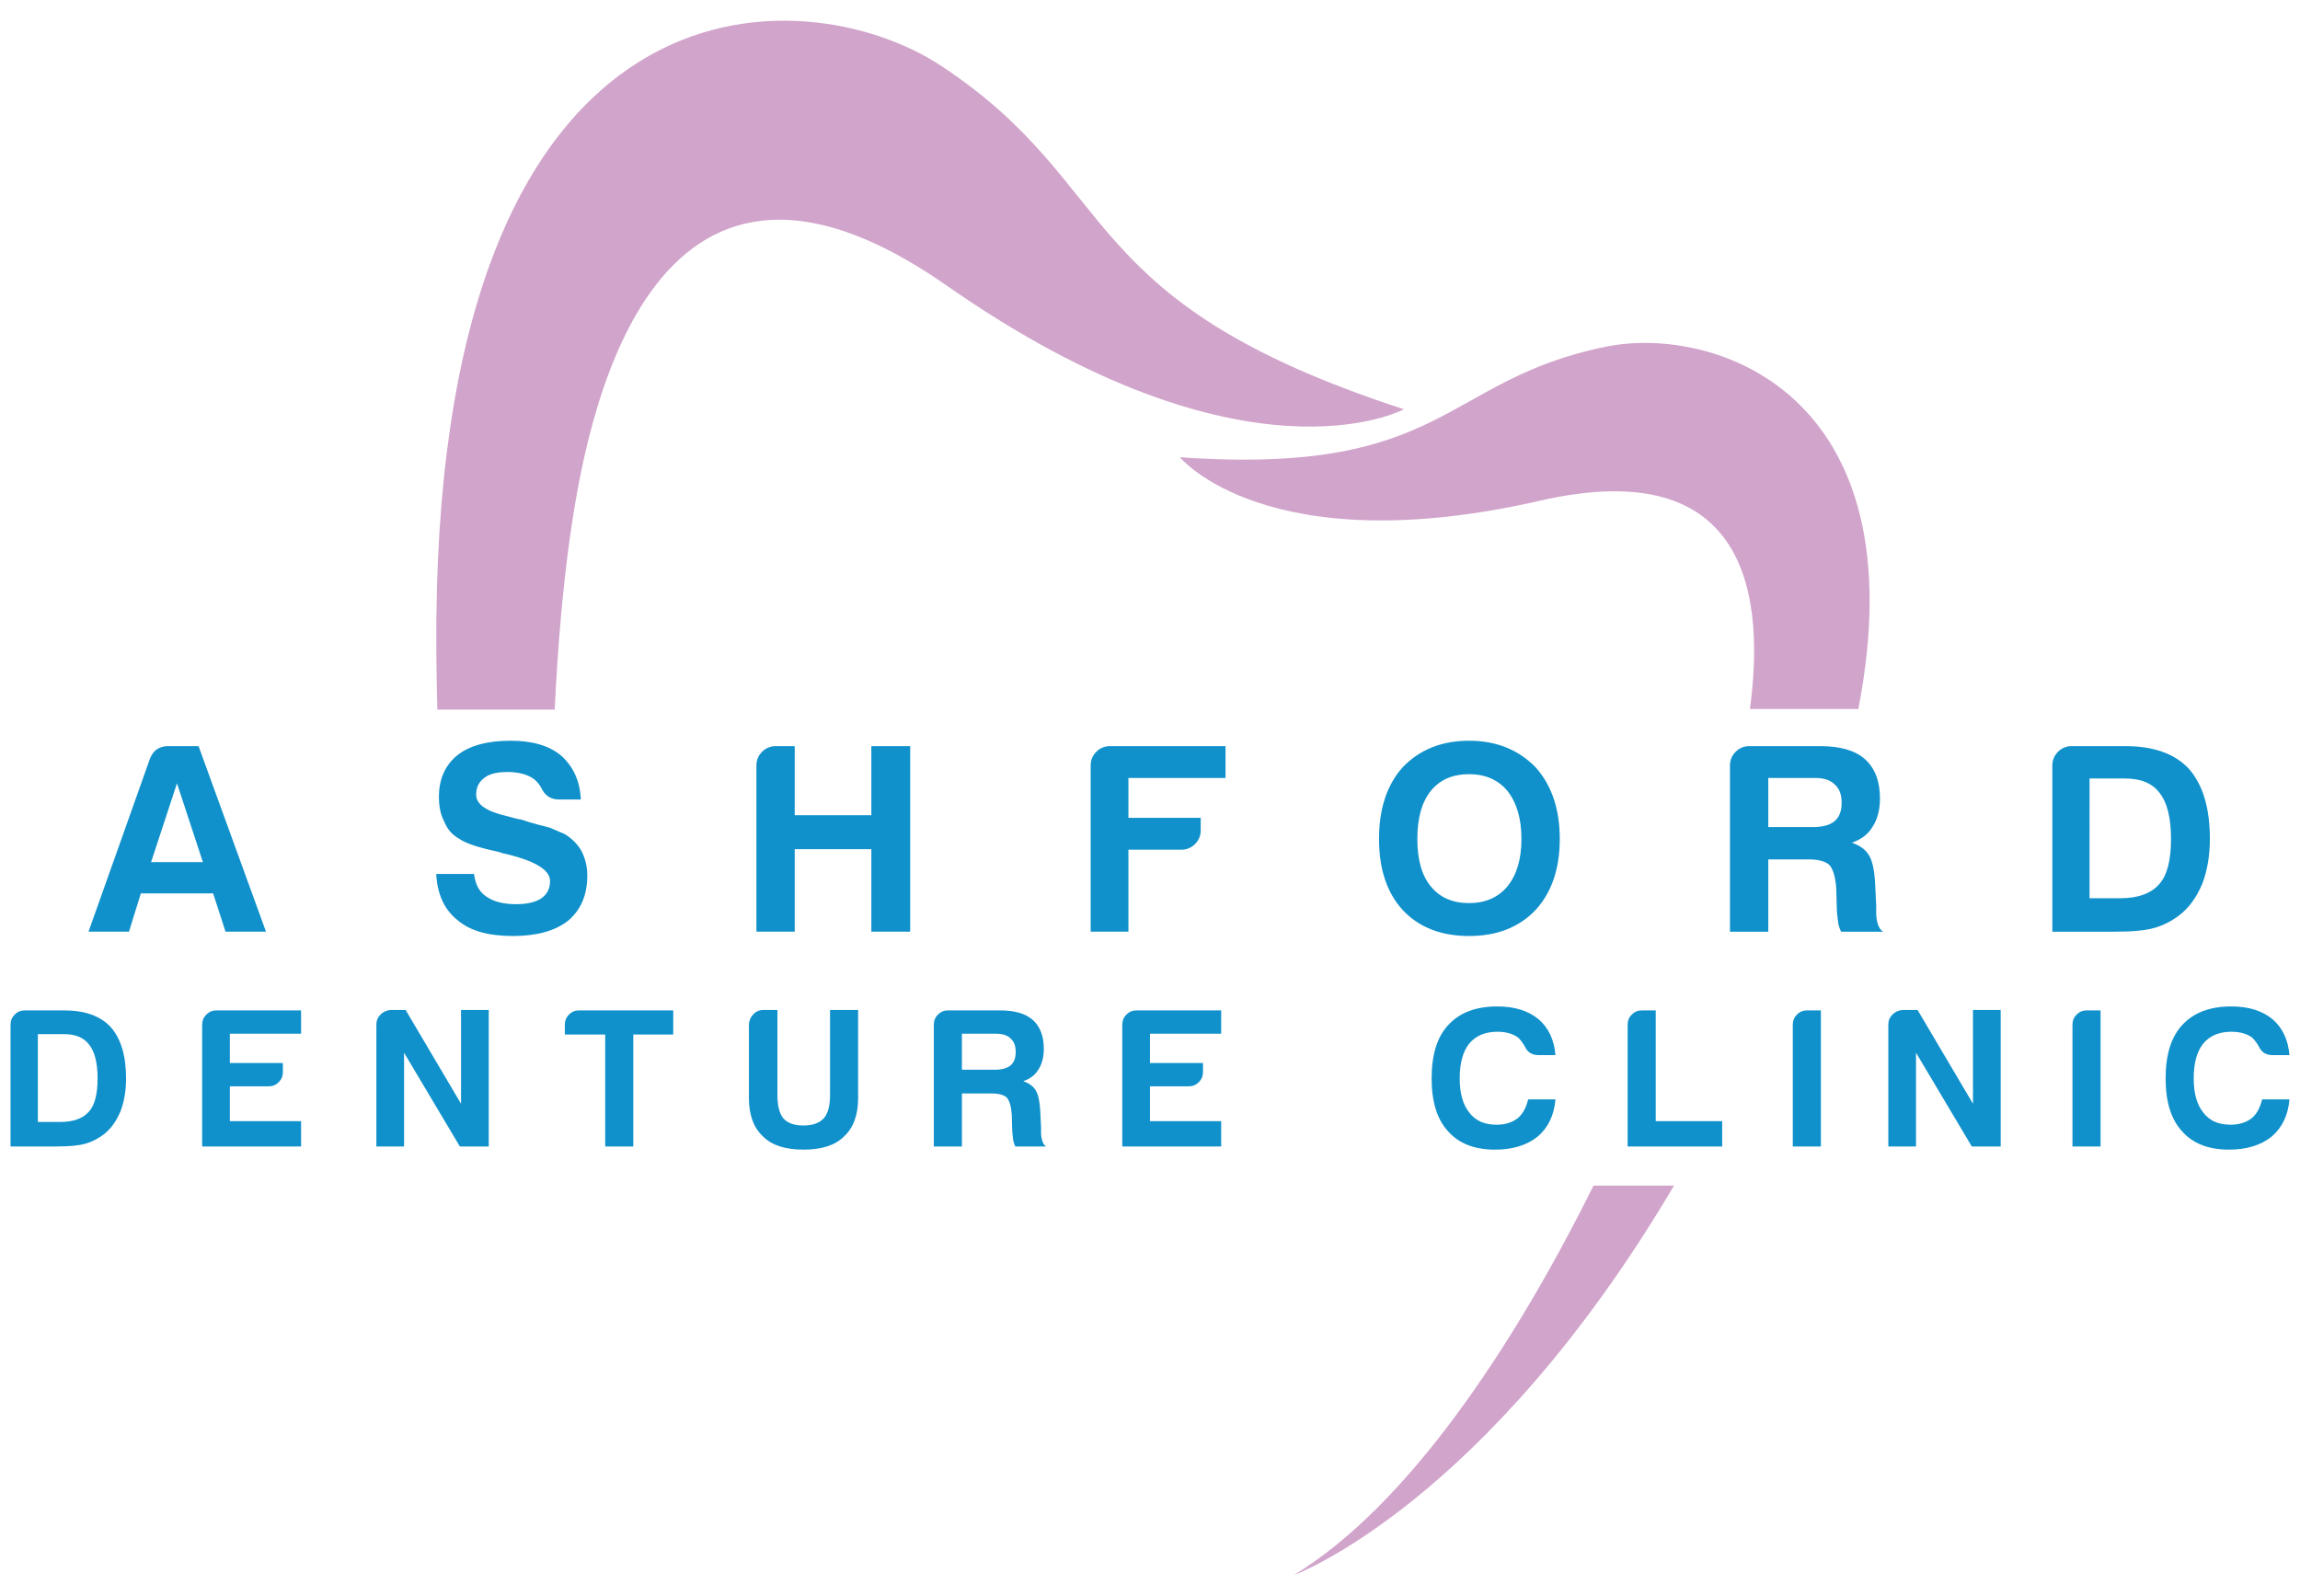
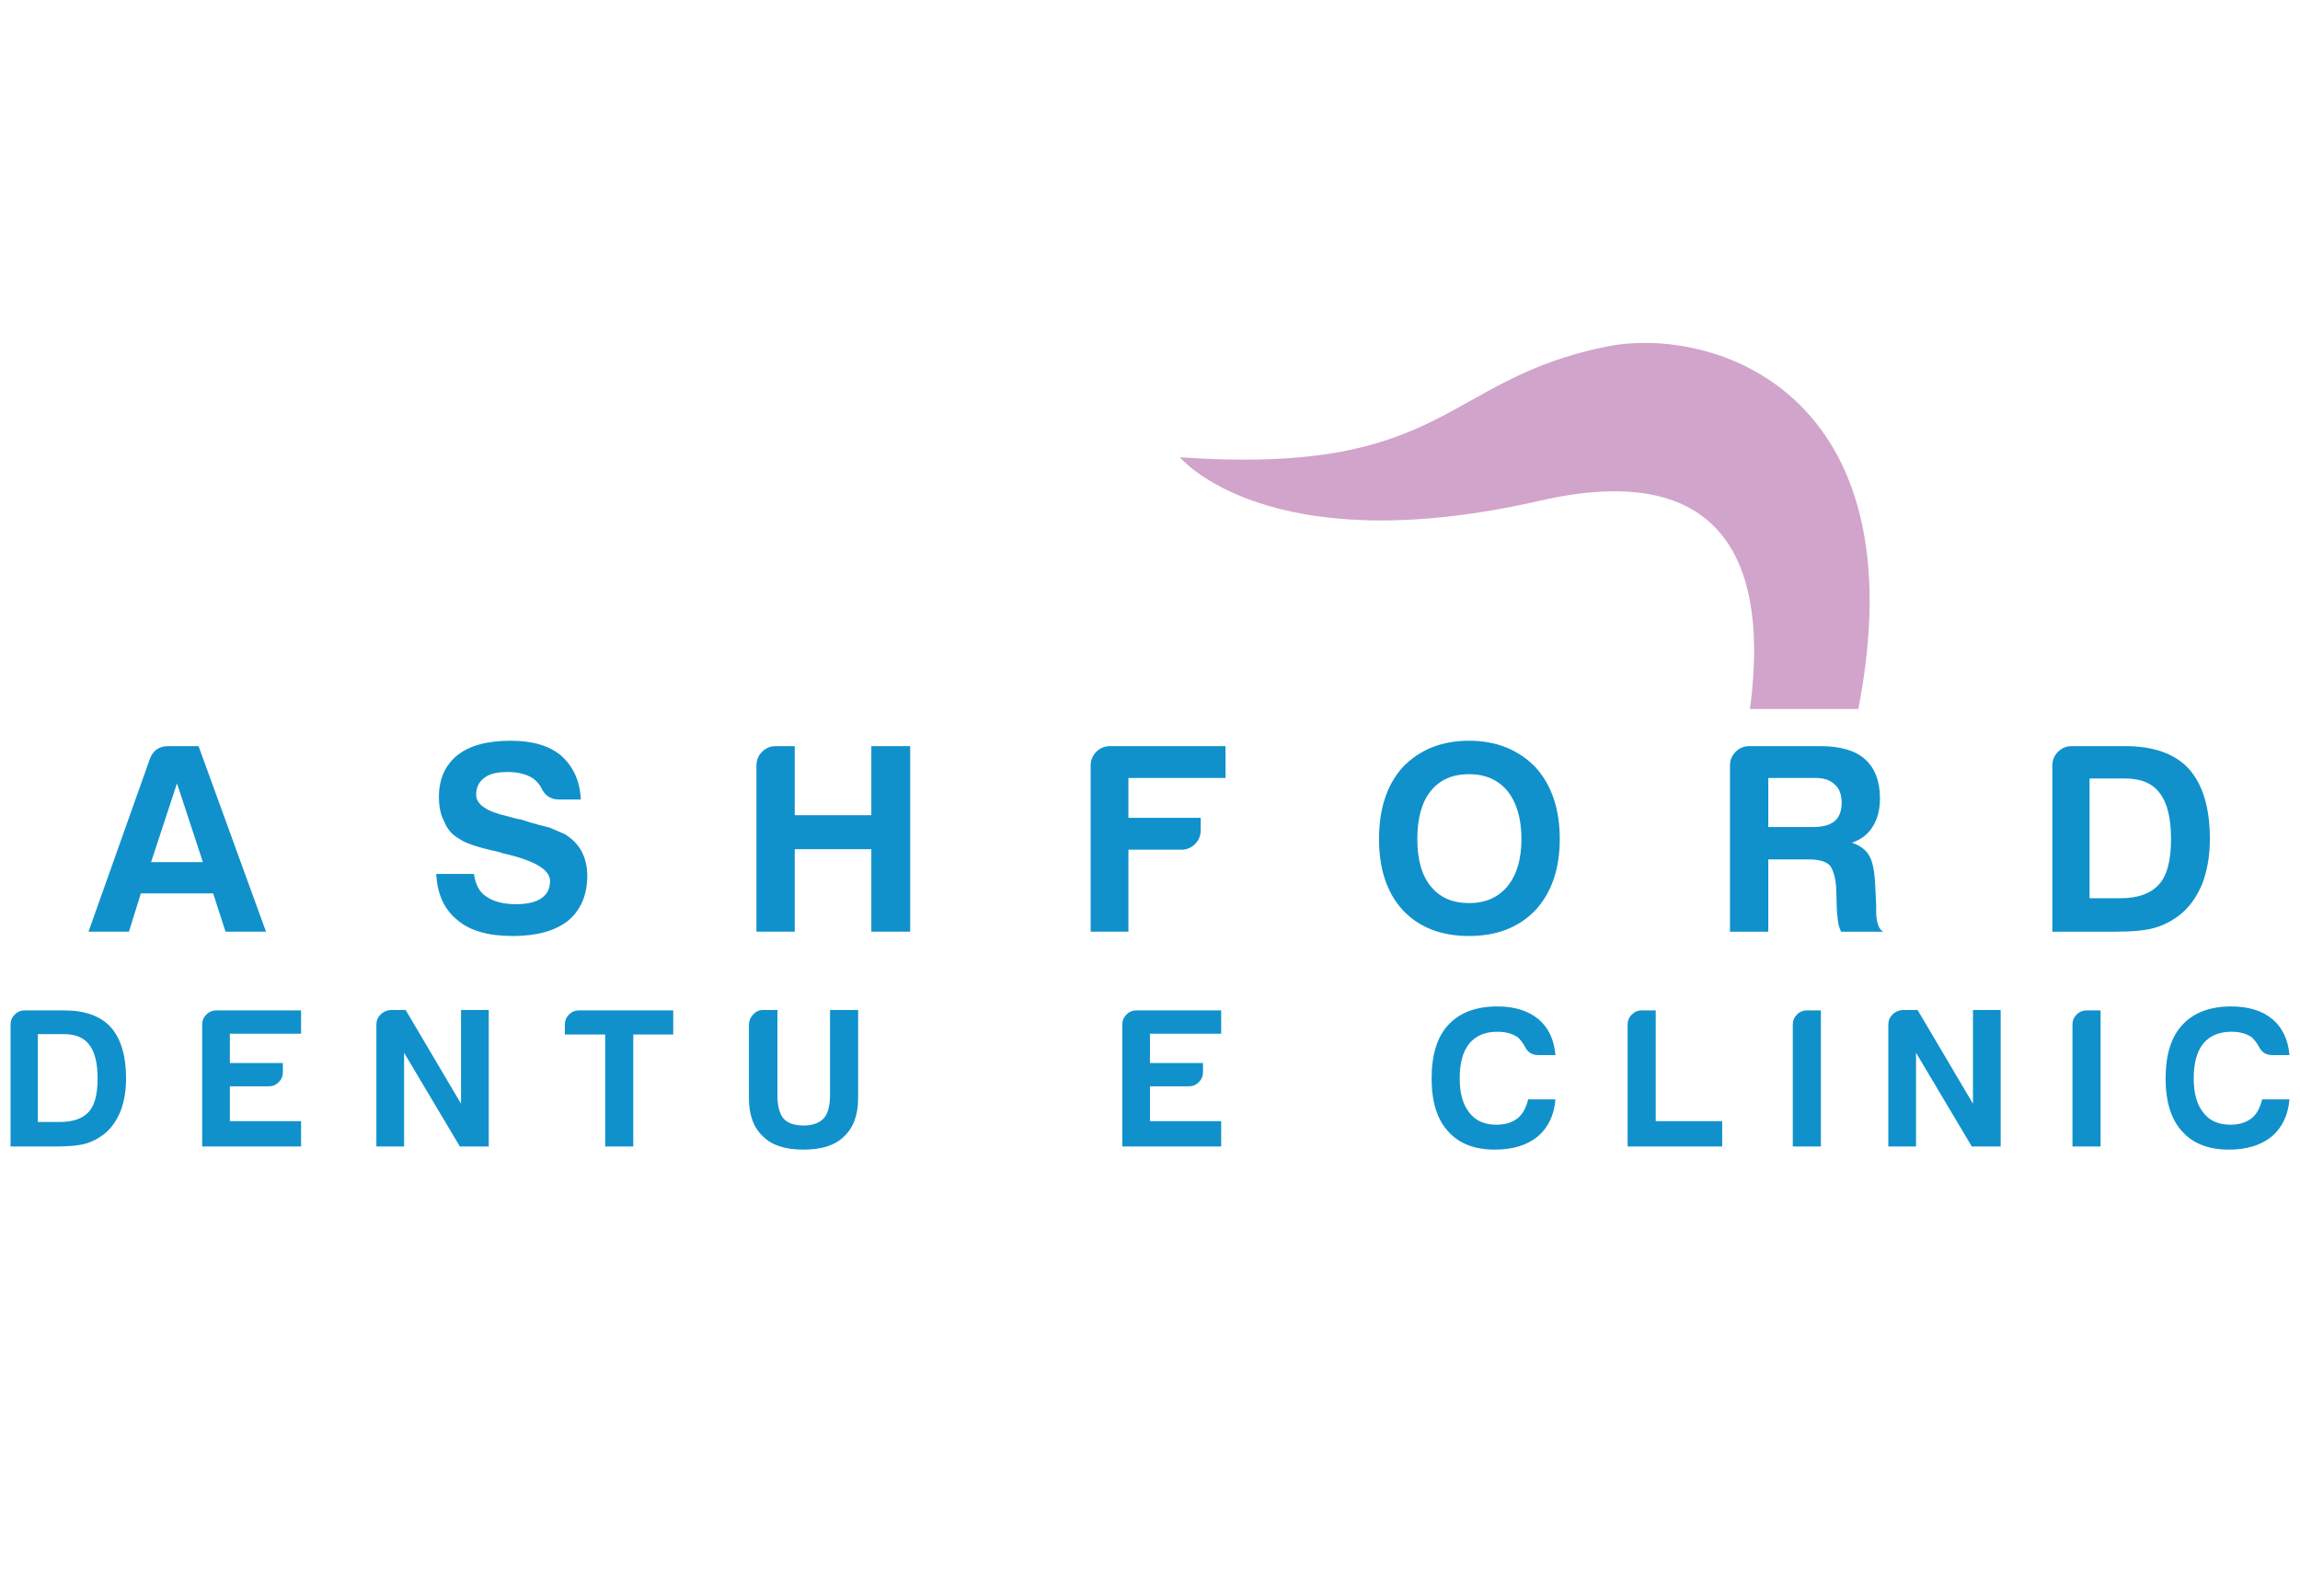
<svg xmlns="http://www.w3.org/2000/svg" version="1.1" id="Logo" x="0px" y="0px" width="660px" height="458px" viewBox="0 0 660 458" enable-background="new 0 0 660 458" xml:space="preserve">
  <g>
-     <path fill="#D1A4CB" d="M159.179,203.646c0.872-18.455,2.37-35.239,4.341-49.273c4.548-32.207,21.881-132.659,108.043-72.482   c86.159,60.172,131.288,35.559,131.288,35.559c-95.704-31.157-80.258-63.79-132.653-98.469   c-39.385-26.063-143.21-30.539-144.974,158.644c-0.076,8.959,0.057,17.555,0.266,26.022H159.179z" />
    <path fill="#D1A4CB" d="M502.158,203.476h31.101c17.769-91.213-41.878-110.17-72.345-103.996   c-47.127,9.548-45.535,37.134-122.351,31.742c0,0,24.931,30.416,103.313,12.48C502.565,129.819,506.336,172.346,502.158,203.476z" />
-     <path fill="#D1A4CB" d="M457.269,340.26c-23.29,46.892-53.622,92.12-86.032,111.8c0,0,54.913-20.06,109.131-111.8H457.269z" />
    <g>
      <path fill="#1091CB" d="M3.028,329.028v-34.967c0-1.136,0.397-2.101,1.192-2.896c0.794-0.794,1.759-1.191,2.895-1.191h11.239    c5.978,0,10.444,1.589,13.396,4.768c2.952,3.332,4.427,8.251,4.427,14.759c0,3.482-0.53,6.624-1.589,9.423    c-1.211,2.878-2.801,5.072-4.768,6.585c-1.666,1.288-3.445,2.196-5.336,2.725c-1.816,0.53-4.58,0.795-8.288,0.795H3.028z     M10.862,321.989h6.471c3.708,0,6.432-0.982,8.174-2.951c1.664-1.816,2.498-4.995,2.498-9.537c0-4.388-0.795-7.606-2.384-9.649    c-1.515-2.044-3.936-3.065-7.266-3.065h-7.493V321.989z" />
      <path fill="#1091CB" d="M58.014,329.028v-34.967c0-1.136,0.397-2.101,1.192-2.896c0.795-0.794,1.76-1.191,2.895-1.191h24.295    v6.698H65.96v8.4h15.213v2.611c0,1.136-0.397,2.101-1.192,2.896s-1.76,1.191-2.895,1.191H65.96v9.991h20.436v7.266H58.014z" />
      <path fill="#1091CB" d="M108.004,329.028v-34.967c0-1.136,0.397-2.101,1.192-2.896c0.794-0.794,1.759-1.229,2.895-1.306h4.314    l15.894,26.907V289.86h7.947v39.168h-8.288l-16.007-26.906v26.906H108.004z" />
      <path fill="#1091CB" d="M173.662,329.028v-32.129h-11.58v-2.838c0-1.136,0.397-2.101,1.192-2.896    c0.795-0.794,1.76-1.191,2.895-1.191h27.02v6.925h-11.466v32.129H173.662z" />
      <path fill="#1091CB" d="M223.084,289.86v24.409c0,3.028,0.568,5.262,1.703,6.698c1.209,1.362,3.14,2.044,5.79,2.044    c2.572,0,4.502-0.682,5.79-2.044c1.209-1.362,1.816-3.594,1.816-6.698V289.86h8.061v25.317c0,4.845-1.362,8.515-4.087,11.013    c-2.498,2.497-6.358,3.746-11.58,3.746s-9.083-1.249-11.58-3.746c-2.725-2.498-4.087-6.168-4.087-11.013v-21.003    c0-1.135,0.397-2.138,1.192-3.009c0.795-0.868,1.76-1.306,2.895-1.306H223.084z" />
-       <path fill="#1091CB" d="M267.967,329.028v-34.967c0-1.136,0.397-2.101,1.192-2.896c0.795-0.794,1.76-1.191,2.895-1.191h14.873    c4.238,0,7.379,0.908,9.423,2.725c2.118,1.893,3.179,4.654,3.179,8.287c0,2.424-0.531,4.428-1.589,6.018    c-0.908,1.515-2.347,2.611-4.314,3.292c1.74,0.607,2.952,1.516,3.633,2.725c0.681,1.136,1.096,3.065,1.249,5.79l0.227,4.655    c0,0.454,0,0.947,0,1.476c0,0.53,0.038,1.021,0.114,1.476c0.227,1.362,0.681,2.233,1.362,2.611h-8.855    c-0.379-0.756-0.606-1.55-0.681-2.384c-0.152-1.21-0.227-2.044-0.227-2.498l-0.113-4.2c-0.153-2.271-0.607-3.897-1.362-4.882    c-0.834-0.832-2.31-1.249-4.428-1.249h-8.515v15.213H267.967z M276.027,307.004h9.423c2.043,0,3.557-0.415,4.541-1.249    c0.983-0.832,1.476-2.118,1.476-3.86c0-1.74-0.493-3.025-1.476-3.859c-0.908-0.908-2.271-1.362-4.087-1.362h-9.877V307.004z" />
      <path fill="#1091CB" d="M322.044,329.028v-34.967c0-1.136,0.397-2.101,1.192-2.896c0.794-0.794,1.76-1.191,2.895-1.191h24.295    v6.698h-20.435v8.4h15.212v2.611c0,1.136-0.397,2.101-1.192,2.896s-1.759,1.191-2.895,1.191h-11.125v9.991h20.435v7.266H322.044z" />
    </g>
    <g>
      <path fill="#1091CB" d="M446.347,315.519c-0.38,4.541-2.083,8.1-5.109,10.672c-3.104,2.497-7.191,3.746-12.261,3.746    c-5.903,0-10.407-1.777-13.51-5.336c-3.104-3.406-4.655-8.438-4.655-15.1c0-6.812,1.59-11.92,4.769-15.326    c3.253-3.557,7.947-5.336,14.078-5.336c4.995,0,8.969,1.249,11.92,3.747c2.799,2.423,4.389,5.829,4.769,10.217h-4.882    c-1.816,0-3.104-0.794-3.86-2.384c-0.53-0.982-1.174-1.854-1.93-2.611c-1.515-1.135-3.52-1.703-6.017-1.703    c-3.482,0-6.17,1.136-8.061,3.406c-1.817,2.271-2.726,5.603-2.726,9.99c0,4.24,0.908,7.493,2.726,9.764    c1.739,2.347,4.351,3.52,7.833,3.52c2.421,0,4.428-0.604,6.017-1.816c1.438-1.136,2.459-2.952,3.065-5.449H446.347z" />
      <path fill="#1091CB" d="M467.06,329.028v-34.967c0-1.136,0.398-2.101,1.192-2.896c0.795-0.794,1.759-1.191,2.895-1.191h3.974    v31.788h19.072v7.266H467.06z" />
      <path fill="#1091CB" d="M514.452,329.028v-34.967c0-1.136,0.397-2.101,1.192-2.896c0.795-0.794,1.76-1.191,2.895-1.191h3.974    v39.054H514.452z" />
      <path fill="#1091CB" d="M541.864,329.028v-34.967c0-1.136,0.397-2.101,1.192-2.896c0.795-0.794,1.76-1.229,2.895-1.306h4.314    l15.895,26.907V289.86h7.946v39.168h-8.287l-16.008-26.906v26.906H541.864z" />
      <path fill="#1091CB" d="M594.707,329.028v-34.967c0-1.136,0.396-2.101,1.191-2.896c0.795-0.794,1.761-1.191,2.896-1.191h3.974    v39.054H594.707z" />
      <path fill="#1091CB" d="M656.972,315.519c-0.38,4.541-2.083,8.1-5.109,10.672c-3.104,2.497-7.191,3.746-12.261,3.746    c-5.903,0-10.407-1.777-13.51-5.336c-3.104-3.406-4.654-8.438-4.654-15.1c0-6.812,1.589-11.92,4.768-15.326    c3.253-3.557,7.947-5.336,14.078-5.336c4.995,0,8.969,1.249,11.92,3.747c2.799,2.423,4.389,5.829,4.769,10.217h-4.882    c-1.816,0-3.104-0.794-3.86-2.384c-0.53-0.982-1.174-1.854-1.93-2.611c-1.515-1.135-3.52-1.703-6.017-1.703    c-3.482,0-6.17,1.136-8.061,3.406c-1.816,2.271-2.725,5.603-2.725,9.99c0,4.24,0.908,7.493,2.725,9.764    c1.739,2.347,4.351,3.52,7.833,3.52c2.421,0,4.428-0.604,6.017-1.816c1.438-1.136,2.459-2.952,3.065-5.449H656.972z" />
    </g>
    <path fill="#1091CB" d="M48.31,214.132h8.669l19.352,53.256H64.72l-3.561-10.992H40.415l-3.406,10.992H25.398l17.648-49.695   C43.975,215.32,45.729,214.132,48.31,214.132z M50.787,224.814l-7.431,22.602h14.862L50.787,224.814z" />
    <path fill="#1091CB" d="M125.177,250.822h10.837c0.412,3.097,1.599,5.264,3.561,6.502c2.063,1.447,4.901,2.168,8.515,2.168   c3.199,0,5.624-0.566,7.276-1.703c1.65-1.135,2.477-2.787,2.477-4.954c0-3.302-4.645-5.984-13.933-8.05l-0.31-0.155l-1.239-0.31   c-5.264-1.135-8.773-2.322-10.527-3.561c-2.065-1.135-3.51-2.787-4.335-4.954c-1.033-1.857-1.548-4.23-1.548-7.121   c0-5.056,1.754-9.03,5.264-11.921c3.508-2.787,8.617-4.18,15.327-4.18c6.294,0,11.146,1.447,14.552,4.334   c3.508,3.201,5.366,7.38,5.573,12.54h-6.192c-2.375,0-4.078-1.083-5.109-3.251c-0.517-1.03-1.239-1.908-2.167-2.632   c-1.857-1.339-4.387-2.012-7.586-2.012c-3.096,0-5.316,0.568-6.657,1.703c-1.548,1.138-2.322,2.736-2.322,4.8   c0,2.786,2.992,4.853,8.979,6.192c1.754,0.518,3.044,0.827,3.871,0.929c1.858,0.619,3.483,1.11,4.876,1.471   c1.394,0.363,2.502,0.646,3.329,0.852c1.444,0.619,2.889,1.238,4.334,1.857c2.063,1.238,3.663,2.841,4.799,4.799   c1.134,2.168,1.703,4.544,1.703,7.122c0,5.573-1.858,9.907-5.573,13.004c-3.716,2.891-8.979,4.335-15.791,4.335   c-7.019,0-12.283-1.495-15.791-4.49C127.55,261.145,125.487,256.705,125.177,250.822z" />
    <path fill="#1091CB" d="M217.062,267.388v-47.683c0-1.548,0.542-2.864,1.625-3.948s2.399-1.625,3.948-1.625h5.418v19.816h21.983   v-19.816h11.146v53.256h-11.146v-23.687h-21.983v23.687H217.062z" />
    <path fill="#1091CB" d="M312.971,267.388v-47.683c0-1.548,0.542-2.864,1.625-3.948s2.399-1.625,3.948-1.625h33.129v9.134h-27.865   v11.456h20.744v3.561c0,1.549-0.541,2.864-1.625,3.948s-2.4,1.625-3.947,1.625h-15.172v23.532H312.971z" />
    <path fill="#1091CB" d="M395.72,240.76c0-8.67,2.269-15.532,6.812-20.59c4.852-5.055,11.198-7.585,19.042-7.585   c7.741,0,14.088,2.53,19.042,7.585c4.645,5.163,6.967,12.025,6.967,20.59c0,8.568-2.322,15.38-6.967,20.435   c-4.747,4.954-11.095,7.432-19.042,7.432c-8.05,0-14.397-2.478-19.042-7.432C397.988,256.241,395.72,249.429,395.72,240.76z    M406.712,240.76c0,5.987,1.29,10.527,3.87,13.623c2.578,3.201,6.244,4.8,10.991,4.8c4.645,0,8.307-1.599,10.992-4.8   c2.683-3.302,4.024-7.842,4.024-13.623c0-5.779-1.342-10.373-4.024-13.778c-2.686-3.198-6.348-4.799-10.992-4.799   c-4.747,0-8.413,1.602-10.991,4.799C408.002,230.182,406.712,234.775,406.712,240.76z" />
    <path fill="#1091CB" d="M496.428,267.388v-47.683c0-1.548,0.543-2.864,1.627-3.948s2.398-1.625,3.947-1.625h20.28   c5.779,0,10.063,1.238,12.849,3.715c2.889,2.582,4.335,6.348,4.335,11.301c0,3.305-0.723,6.038-2.167,8.205   c-1.238,2.066-3.199,3.561-5.883,4.489c2.373,0.828,4.025,2.066,4.954,3.716c0.929,1.548,1.494,4.18,1.702,7.896l0.311,6.348   c0,0.619,0,1.292,0,2.013c0,0.723,0.051,1.393,0.154,2.012c0.31,1.858,0.929,3.046,1.857,3.562h-12.075   c-0.518-1.03-0.827-2.114-0.929-3.252c-0.208-1.648-0.31-2.786-0.31-3.405l-0.155-5.729c-0.208-3.096-0.827-5.313-1.857-6.656   c-1.137-1.135-3.149-1.703-6.037-1.703H507.42v20.745H496.428z M507.42,237.354h12.85c2.786,0,4.851-0.565,6.192-1.703   c1.34-1.134,2.013-2.888,2.013-5.264c0-2.372-0.673-4.126-2.013-5.263c-1.238-1.238-3.097-1.858-5.573-1.858H507.42V237.354z" />
    <path fill="#1091CB" d="M588.932,267.388v-47.683c0-1.548,0.543-2.864,1.627-3.948c1.083-1.083,2.398-1.625,3.946-1.625h15.326   c8.151,0,14.243,2.167,18.268,6.502c4.025,4.543,6.038,11.251,6.038,20.126c0,4.748-0.723,9.032-2.167,12.85   c-1.651,3.924-3.819,6.916-6.503,8.979c-2.271,1.757-4.697,2.995-7.275,3.716c-2.478,0.724-6.246,1.084-11.302,1.084H588.932z    M599.613,257.789h8.824c5.056,0,8.771-1.34,11.146-4.025c2.269-2.477,3.406-6.812,3.406-13.004c0-5.984-1.084-10.373-3.251-13.159   c-2.066-2.787-5.367-4.18-9.908-4.18h-10.218V257.789z" />
  </g>
</svg>